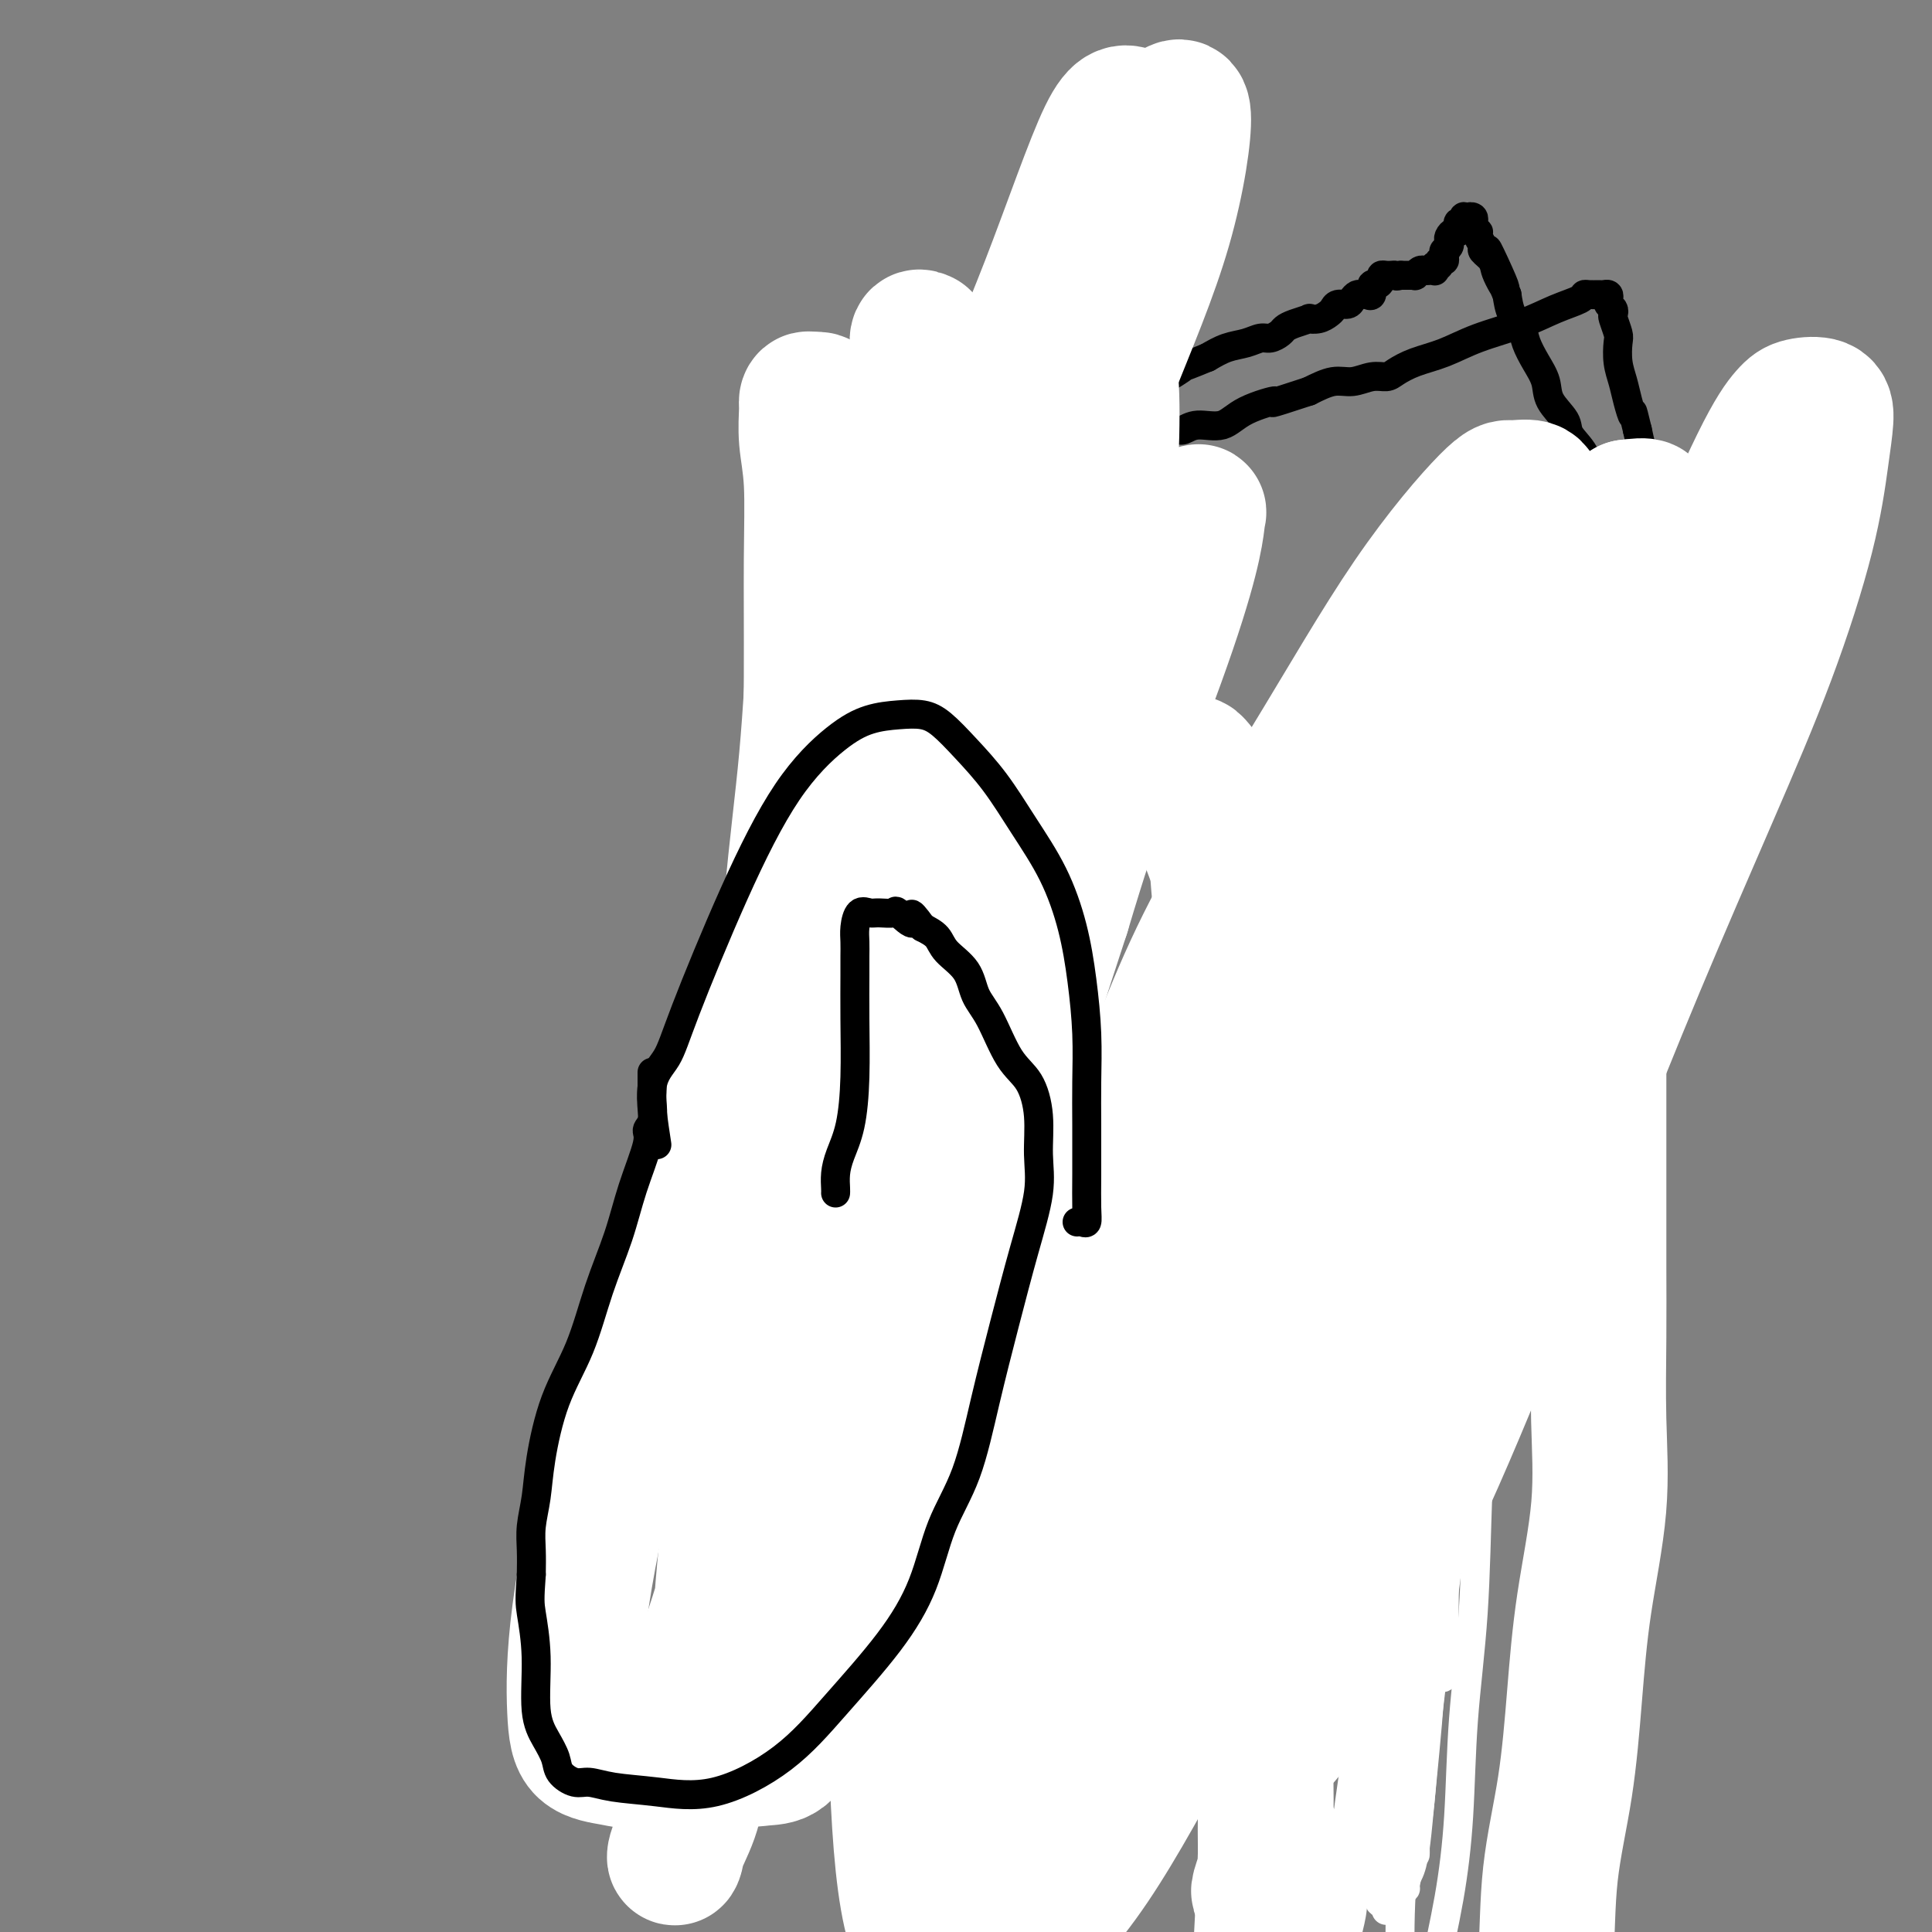
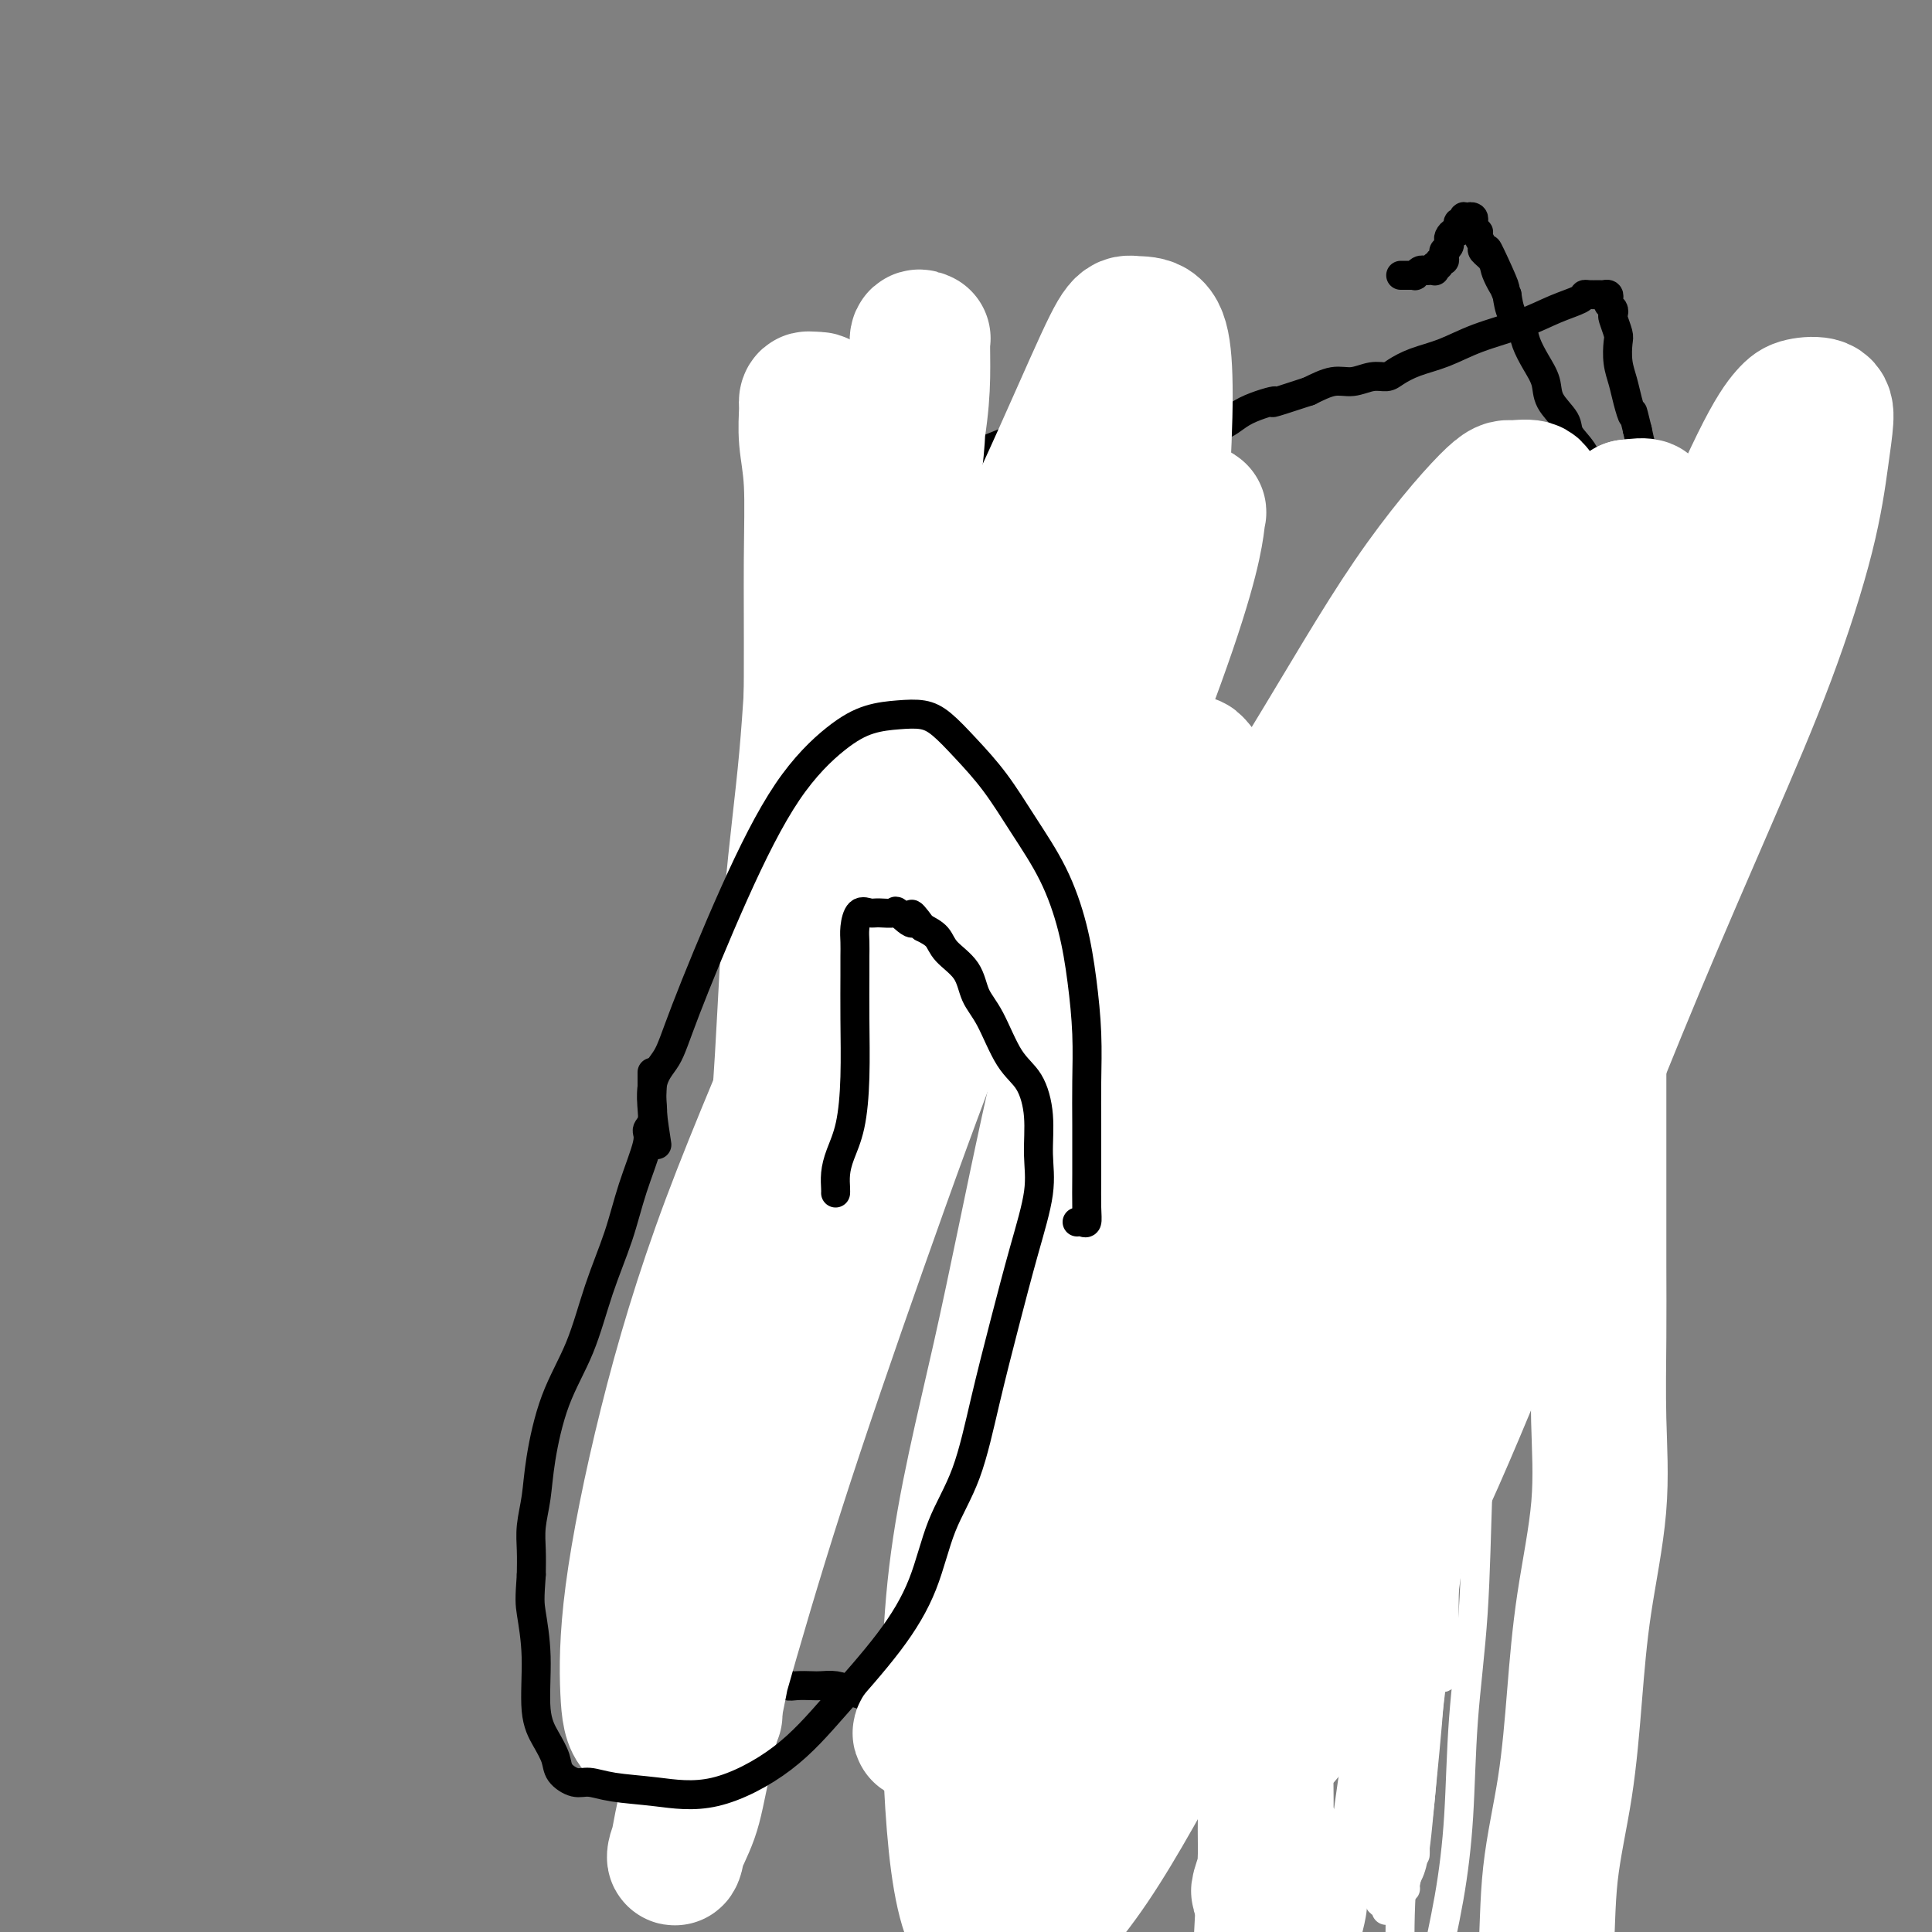
<svg xmlns="http://www.w3.org/2000/svg" viewBox="0 0 400 400" version="1.1">
  <rect x="0" y="0" width="400" height="400" fill="#808080" stroke="none" />
  <g fill="none" stroke="#000000" stroke-width="6" stroke-linecap="round" stroke-linejoin="round">
    <path d="M288,383c-1.869,-3.013 -3.737,-6.026 -4,-8c-0.263,-1.974 1.080,-2.908 2,-4c0.920,-1.092 1.416,-2.340 2,-6c0.584,-3.660 1.255,-9.731 2,-16c0.745,-6.269 1.563,-12.736 2,-20c0.437,-7.264 0.494,-15.326 1,-22c0.506,-6.674 1.461,-11.962 2,-16c0.539,-4.038 0.663,-6.827 1,-10c0.337,-3.173 0.886,-6.729 1,-9c0.114,-2.271 -0.206,-3.258 0,-5c0.206,-1.742 0.940,-4.238 2,-7c1.060,-2.762 2.446,-5.789 3,-7c0.554,-1.211 0.277,-0.605 0,0" />
  </g>
  <g fill="none" stroke="#FFFFFF" stroke-width="6" stroke-linecap="round" stroke-linejoin="round">
    <path d="M267,371c-2.177,0.923 -4.355,1.846 -4,2c0.355,0.154 3.241,-0.461 6,-2c2.759,-1.539 5.391,-4.003 8,-8c2.609,-3.997 5.193,-9.529 8,-16c2.807,-6.471 5.835,-13.881 8,-22c2.165,-8.119 3.466,-16.947 5,-24c1.534,-7.053 3.302,-12.332 5,-18c1.698,-5.668 3.328,-11.727 5,-18c1.672,-6.273 3.387,-12.762 5,-19c1.613,-6.238 3.125,-12.224 5,-18c1.875,-5.776 4.113,-11.341 6,-16c1.887,-4.659 3.423,-8.413 4,-11c0.577,-2.587 0.194,-4.008 0,-5c-0.194,-0.992 -0.201,-1.555 0,-2c0.201,-0.445 0.609,-0.773 0,0c-0.609,0.773 -2.234,2.647 -4,6c-1.766,3.353 -3.674,8.186 -6,14c-2.326,5.814 -5.070,12.608 -8,21c-2.930,8.392 -6.046,18.381 -9,28c-2.954,9.619 -5.748,18.868 -8,27c-2.252,8.132 -3.963,15.148 -5,22c-1.037,6.852 -1.399,13.541 -2,20c-0.601,6.459 -1.440,12.686 -2,19c-0.560,6.314 -0.841,12.713 -1,18c-0.159,5.287 -0.197,9.462 0,13c0.197,3.538 0.628,6.439 1,8c0.372,1.561 0.686,1.780 1,2" />
    <path d="M285,392c0.771,3.708 1.698,1.479 3,0c1.302,-1.479 2.977,-2.209 4,-5c1.023,-2.791 1.393,-7.642 2,-14c0.607,-6.358 1.450,-14.223 2,-22c0.550,-7.777 0.807,-15.466 1,-24c0.193,-8.534 0.321,-17.912 1,-28c0.679,-10.088 1.909,-20.886 3,-31c1.091,-10.114 2.044,-19.543 3,-29c0.956,-9.457 1.916,-18.940 3,-27c1.084,-8.060 2.292,-14.697 3,-20c0.708,-5.303 0.915,-9.272 1,-12c0.085,-2.728 0.046,-4.214 0,-5c-0.046,-0.786 -0.101,-0.873 0,-1c0.101,-0.127 0.357,-0.295 0,2c-0.357,2.295 -1.327,7.054 -3,13c-1.673,5.946 -4.049,13.080 -6,21c-1.951,7.920 -3.478,16.626 -5,26c-1.522,9.374 -3.038,19.414 -4,29c-0.962,9.586 -1.368,18.716 -2,28c-0.632,9.284 -1.490,18.721 -2,28c-0.510,9.279 -0.673,18.400 -1,27c-0.327,8.600 -0.820,16.678 -1,23c-0.180,6.322 -0.048,10.889 0,15c0.048,4.111 0.013,7.767 0,9c-0.013,1.233 -0.003,0.042 0,0c0.003,-0.042 0.001,1.066 0,0c-0.001,-1.066 -0.000,-4.304 0,-9c0.000,-4.696 0.000,-10.848 0,-17" />
    <path d="M287,369c-0.092,-7.611 -0.322,-13.638 0,-22c0.322,-8.362 1.195,-19.060 3,-30c1.805,-10.940 4.543,-22.122 7,-32c2.457,-9.878 4.634,-18.452 7,-27c2.366,-8.548 4.921,-17.069 7,-25c2.079,-7.931 3.681,-15.273 5,-21c1.319,-5.727 2.356,-9.840 3,-13c0.644,-3.160 0.896,-5.368 1,-7c0.104,-1.632 0.060,-2.688 0,-3c-0.060,-0.312 -0.137,0.120 0,1c0.137,0.880 0.487,2.207 0,6c-0.487,3.793 -1.810,10.050 -3,17c-1.190,6.950 -2.248,14.591 -4,24c-1.752,9.409 -4.199,20.584 -6,31c-1.801,10.416 -2.954,20.072 -4,29c-1.046,8.928 -1.983,17.129 -3,25c-1.017,7.871 -2.115,15.411 -3,22c-0.885,6.589 -1.558,12.226 -2,17c-0.442,4.774 -0.654,8.684 -1,12c-0.346,3.316 -0.826,6.039 -1,8c-0.174,1.961 -0.043,3.160 0,3c0.043,-0.160 -0.003,-1.680 0,-3c0.003,-1.320 0.056,-2.441 0,-7c-0.056,-4.559 -0.222,-12.556 0,-21c0.222,-8.444 0.833,-17.336 2,-28c1.167,-10.664 2.891,-23.102 5,-34c2.109,-10.898 4.603,-20.257 7,-29c2.397,-8.743 4.699,-16.872 7,-25" />
    <path d="M314,237c3.724,-17.369 3.534,-16.790 4,-20c0.466,-3.210 1.588,-10.208 2,-15c0.412,-4.792 0.112,-7.379 0,-9c-0.112,-1.621 -0.038,-2.277 0,-3c0.038,-0.723 0.038,-1.515 0,-1c-0.038,0.515 -0.115,2.336 0,4c0.115,1.664 0.420,3.169 0,6c-0.420,2.831 -1.567,6.986 -3,13c-1.433,6.014 -3.153,13.888 -5,22c-1.847,8.112 -3.821,16.463 -6,25c-2.179,8.537 -4.565,17.262 -6,25c-1.435,7.738 -1.921,14.491 -3,21c-1.079,6.509 -2.750,12.775 -4,19c-1.250,6.225 -2.077,12.409 -3,18c-0.923,5.591 -1.942,10.588 -3,15c-1.058,4.412 -2.156,8.240 -3,11c-0.844,2.760 -1.434,4.451 -2,6c-0.566,1.549 -1.107,2.957 -2,4c-0.893,1.043 -2.138,1.721 -3,2c-0.862,0.279 -1.341,0.160 -2,0c-0.659,-0.160 -1.499,-0.362 -2,-1c-0.501,-0.638 -0.662,-1.712 -1,-3c-0.338,-1.288 -0.851,-2.789 -1,-7c-0.149,-4.211 0.066,-11.131 0,-19c-0.066,-7.869 -0.415,-16.687 0,-26c0.415,-9.313 1.592,-19.123 3,-28c1.408,-8.877 3.048,-16.823 4,-24c0.952,-7.177 1.218,-13.586 2,-20c0.782,-6.414 2.081,-12.833 3,-19c0.919,-6.167 1.460,-12.084 2,-18" />
    <path d="M285,215c2.583,-19.355 2.040,-13.241 2,-13c-0.040,0.241 0.424,-5.391 1,-9c0.576,-3.609 1.265,-5.194 2,-6c0.735,-0.806 1.517,-0.834 2,-1c0.483,-0.166 0.668,-0.471 1,0c0.332,0.471 0.811,1.720 1,3c0.189,1.280 0.088,2.593 0,4c-0.088,1.407 -0.163,2.909 0,5c0.163,2.091 0.565,4.772 1,8c0.435,3.228 0.904,7.005 1,12c0.096,4.995 -0.181,11.209 0,18c0.181,6.791 0.819,14.158 1,21c0.181,6.842 -0.095,13.157 0,20c0.095,6.843 0.562,14.213 1,21c0.438,6.787 0.846,12.991 1,19c0.154,6.009 0.052,11.822 0,16c-0.052,4.178 -0.054,6.722 0,9c0.054,2.278 0.164,4.291 0,5c-0.164,0.709 -0.603,0.112 -1,-1c-0.397,-1.112 -0.751,-2.741 -1,-5c-0.249,-2.259 -0.394,-5.149 -1,-7c-0.606,-1.851 -1.673,-2.663 -2,-5c-0.327,-2.337 0.087,-6.197 0,-11c-0.087,-4.803 -0.676,-10.547 -1,-17c-0.324,-6.453 -0.382,-13.616 0,-21c0.382,-7.384 1.206,-14.990 2,-22c0.794,-7.010 1.560,-13.426 2,-19c0.440,-5.574 0.554,-10.307 1,-15c0.446,-4.693 1.223,-9.347 2,-14" />
    <path d="M300,210c1.447,-13.413 1.565,-11.944 2,-13c0.435,-1.056 1.189,-4.635 2,-7c0.811,-2.365 1.680,-3.515 2,-4c0.320,-0.485 0.089,-0.304 0,1c-0.089,1.304 -0.038,3.730 0,6c0.038,2.270 0.064,4.382 0,7c-0.064,2.618 -0.216,5.740 0,10c0.216,4.260 0.802,9.658 1,17c0.198,7.342 0.008,16.628 0,26c-0.008,9.372 0.167,18.831 0,28c-0.167,9.169 -0.677,18.048 -1,27c-0.323,8.952 -0.461,17.975 -1,26c-0.539,8.025 -1.481,15.050 -2,22c-0.519,6.950 -0.615,13.824 -1,20c-0.385,6.176 -1.059,11.655 -2,17c-0.941,5.345 -2.150,10.557 -3,15c-0.850,4.443 -1.342,8.115 -2,11c-0.658,2.885 -1.483,4.981 -2,6c-0.517,1.019 -0.727,0.961 -1,1c-0.273,0.039 -0.610,0.176 -1,0c-0.390,-0.176 -0.832,-0.665 -1,-2c-0.168,-1.335 -0.064,-3.516 0,-6c0.064,-2.484 0.086,-5.270 0,-9c-0.086,-3.730 -0.279,-8.405 0,-15c0.279,-6.595 1.030,-15.112 2,-25c0.970,-9.888 2.158,-21.147 3,-32c0.842,-10.853 1.339,-21.301 2,-30c0.661,-8.699 1.486,-15.650 2,-23c0.514,-7.350 0.718,-15.100 1,-22c0.282,-6.900 0.641,-12.950 1,-19" />
    <path d="M301,243c1.674,-26.188 0.357,-16.158 0,-15c-0.357,1.158 0.244,-6.554 0,-11c-0.244,-4.446 -1.333,-5.624 -2,-7c-0.667,-1.376 -0.910,-2.950 -1,-3c-0.090,-0.050 -0.025,1.424 0,3c0.025,1.576 0.012,3.253 0,5c-0.012,1.747 -0.023,3.563 0,6c0.023,2.437 0.079,5.496 0,10c-0.079,4.504 -0.294,10.452 -1,18c-0.706,7.548 -1.902,16.695 -3,26c-1.098,9.305 -2.098,18.767 -3,27c-0.902,8.233 -1.707,15.236 -2,22c-0.293,6.764 -0.076,13.288 0,20c0.076,6.712 0.010,13.612 0,19c-0.010,5.388 0.035,9.262 0,13c-0.035,3.738 -0.149,7.339 0,10c0.149,2.661 0.561,4.383 1,5c0.439,0.617 0.904,0.128 1,0c0.096,-0.128 -0.176,0.104 0,-1c0.176,-1.104 0.801,-3.546 1,-6c0.199,-2.454 -0.027,-4.922 0,-8c0.027,-3.078 0.309,-6.766 1,-13c0.691,-6.234 1.793,-15.013 3,-25c1.207,-9.987 2.520,-21.180 4,-31c1.480,-9.820 3.129,-18.267 4,-26c0.871,-7.733 0.965,-14.753 2,-22c1.035,-7.247 3.009,-14.720 4,-21c0.991,-6.280 0.997,-11.366 1,-16c0.003,-4.634 0.001,-8.817 0,-13" />
    <path d="M311,209c3.475,-29.992 1.663,-13.971 1,-9c-0.663,4.971 -0.178,-1.107 0,-4c0.178,-2.893 0.049,-2.601 0,-2c-0.049,0.601 -0.019,1.511 0,3c0.019,1.489 0.026,3.557 0,6c-0.026,2.443 -0.084,5.263 0,8c0.084,2.737 0.310,5.393 0,10c-0.310,4.607 -1.156,11.166 -3,20c-1.844,8.834 -4.686,19.945 -7,30c-2.314,10.055 -4.101,19.056 -6,28c-1.899,8.944 -3.910,17.833 -6,26c-2.090,8.167 -4.258,15.613 -6,23c-1.742,7.387 -3.056,14.714 -4,21c-0.944,6.286 -1.518,11.530 -2,16c-0.482,4.470 -0.873,8.167 -1,11c-0.127,2.833 0.008,4.802 0,6c-0.008,1.198 -0.159,1.625 0,2c0.159,0.375 0.629,0.700 1,0c0.371,-0.700 0.645,-2.423 1,-4c0.355,-1.577 0.792,-3.009 1,-5c0.208,-1.991 0.187,-4.543 0,-8c-0.187,-3.457 -0.542,-7.819 0,-14c0.542,-6.181 1.979,-14.179 3,-23c1.021,-8.821 1.624,-18.463 3,-28c1.376,-9.537 3.523,-18.969 6,-30c2.477,-11.031 5.282,-23.662 10,-37c4.718,-13.338 11.348,-27.382 14,-33c2.652,-5.618 1.326,-2.809 0,0" />
  </g>
  <g fill="none" stroke="#000000" stroke-width="6" stroke-linecap="round" stroke-linejoin="round">
    <path d="M152,347c1.518,0.422 3.037,0.844 4,1c0.963,0.156 1.371,0.046 2,0c0.629,-0.046 1.480,-0.026 2,0c0.520,0.026 0.710,0.060 1,0c0.290,-0.060 0.682,-0.212 1,0c0.318,0.212 0.563,0.788 1,1c0.437,0.212 1.064,0.059 2,0c0.936,-0.059 2.179,-0.026 3,0c0.821,0.026 1.219,0.045 2,0c0.781,-0.045 1.944,-0.153 3,0c1.056,0.153 2.005,0.566 3,1c0.995,0.434 2.037,0.890 3,1c0.963,0.110 1.845,-0.124 3,0c1.155,0.124 2.581,0.607 4,1c1.419,0.393 2.831,0.698 4,1c1.169,0.302 2.094,0.602 3,1c0.906,0.398 1.793,0.895 3,1c1.207,0.105 2.735,-0.182 4,0c1.265,0.182 2.267,0.832 3,1c0.733,0.168 1.197,-0.147 2,0c0.803,0.147 1.944,0.756 3,1c1.056,0.244 2.028,0.122 3,0" />
    <path d="M211,357c9.362,1.729 3.267,1.052 2,1c-1.267,-0.052 2.294,0.522 4,1c1.706,0.478 1.556,0.860 2,1c0.444,0.140 1.482,0.037 2,0c0.518,-0.037 0.516,-0.010 1,0c0.484,0.010 1.453,0.003 2,0c0.547,-0.003 0.671,-0.001 1,0c0.329,0.001 0.862,-0.000 1,0c0.138,0.000 -0.121,0.001 0,0c0.121,-0.001 0.621,-0.003 1,0c0.379,0.003 0.637,0.012 1,0c0.363,-0.012 0.829,-0.045 1,0c0.171,0.045 0.046,0.166 0,0c-0.046,-0.166 -0.012,-0.621 0,-1c0.012,-0.379 0.003,-0.683 0,-1c-0.003,-0.317 -0.001,-0.648 0,-1c0.001,-0.352 0.000,-0.724 0,-1c-0.000,-0.276 -0.000,-0.455 0,-1c0.000,-0.545 0.000,-1.454 0,-2c-0.000,-0.546 -0.000,-0.727 0,-1c0.000,-0.273 0.000,-0.636 0,-1" />
    <path d="M229,351c0.265,-1.794 -0.073,-1.780 0,-2c0.073,-0.220 0.558,-0.675 1,-1c0.442,-0.325 0.840,-0.520 1,-1c0.160,-0.480 0.082,-1.246 0,-2c-0.082,-0.754 -0.166,-1.497 0,-2c0.166,-0.503 0.584,-0.767 1,-1c0.416,-0.233 0.830,-0.433 1,-1c0.170,-0.567 0.097,-1.499 0,-2c-0.097,-0.501 -0.218,-0.571 0,-1c0.218,-0.429 0.777,-1.218 1,-2c0.223,-0.782 0.112,-1.556 0,-2c-0.112,-0.444 -0.223,-0.557 0,-1c0.223,-0.443 0.781,-1.216 1,-2c0.219,-0.784 0.100,-1.580 0,-2c-0.100,-0.420 -0.182,-0.465 0,-1c0.182,-0.535 0.627,-1.561 1,-2c0.373,-0.439 0.675,-0.293 1,-1c0.325,-0.707 0.675,-2.269 1,-3c0.325,-0.731 0.626,-0.632 1,-1c0.374,-0.368 0.821,-1.202 1,-2c0.179,-0.798 0.090,-1.560 0,-2c-0.090,-0.440 -0.182,-0.560 0,-1c0.182,-0.440 0.636,-1.202 1,-2c0.364,-0.798 0.637,-1.631 1,-2c0.363,-0.369 0.815,-0.273 1,-1c0.185,-0.727 0.101,-2.278 0,-3c-0.101,-0.722 -0.221,-0.616 0,-1c0.221,-0.384 0.781,-1.258 1,-2c0.219,-0.742 0.097,-1.354 0,-2c-0.097,-0.646 -0.171,-1.328 0,-2c0.171,-0.672 0.585,-1.336 1,-2" />
    <path d="M245,299c2.636,-8.645 1.226,-4.259 1,-3c-0.226,1.259 0.731,-0.610 1,-2c0.269,-1.390 -0.151,-2.301 0,-3c0.151,-0.699 0.871,-1.187 1,-2c0.129,-0.813 -0.334,-1.951 0,-3c0.334,-1.049 1.466,-2.009 2,-3c0.534,-0.991 0.472,-2.014 1,-3c0.528,-0.986 1.647,-1.936 2,-3c0.353,-1.064 -0.059,-2.242 0,-3c0.059,-0.758 0.590,-1.095 1,-2c0.410,-0.905 0.697,-2.378 1,-3c0.303,-0.622 0.620,-0.392 1,-1c0.380,-0.608 0.823,-2.053 1,-3c0.177,-0.947 0.089,-1.394 0,-2c-0.089,-0.606 -0.177,-1.370 0,-2c0.177,-0.630 0.621,-1.127 1,-2c0.379,-0.873 0.694,-2.120 1,-3c0.306,-0.880 0.604,-1.391 1,-2c0.396,-0.609 0.890,-1.317 1,-2c0.110,-0.683 -0.164,-1.341 0,-2c0.164,-0.659 0.765,-1.320 1,-2c0.235,-0.680 0.104,-1.378 0,-2c-0.104,-0.622 -0.182,-1.166 0,-2c0.182,-0.834 0.623,-1.956 1,-3c0.377,-1.044 0.689,-2.008 1,-3c0.311,-0.992 0.622,-2.011 1,-3c0.378,-0.989 0.822,-1.947 1,-3c0.178,-1.053 0.089,-2.200 0,-3c-0.089,-0.800 -0.178,-1.254 0,-2c0.178,-0.746 0.622,-1.785 1,-3c0.378,-1.215 0.689,-2.608 1,-4" />
    <path d="M268,220c3.680,-12.647 1.381,-4.766 1,-3c-0.381,1.766 1.156,-2.583 2,-5c0.844,-2.417 0.996,-2.901 1,-4c0.004,-1.099 -0.138,-2.814 0,-4c0.138,-1.186 0.558,-1.843 1,-3c0.442,-1.157 0.907,-2.813 1,-4c0.093,-1.187 -0.186,-1.905 0,-3c0.186,-1.095 0.837,-2.567 1,-4c0.163,-1.433 -0.163,-2.826 0,-4c0.163,-1.174 0.814,-2.128 1,-3c0.186,-0.872 -0.094,-1.661 0,-3c0.094,-1.339 0.560,-3.227 1,-4c0.440,-0.773 0.854,-0.431 1,-1c0.146,-0.569 0.025,-2.050 0,-3c-0.025,-0.950 0.045,-1.368 0,-2c-0.045,-0.632 -0.204,-1.479 0,-2c0.204,-0.521 0.773,-0.717 1,-1c0.227,-0.283 0.113,-0.654 0,-1c-0.113,-0.346 -0.223,-0.666 0,-1c0.223,-0.334 0.780,-0.681 1,-1c0.220,-0.319 0.101,-0.610 0,-1c-0.101,-0.390 -0.186,-0.878 0,-1c0.186,-0.122 0.642,0.121 1,0c0.358,-0.121 0.618,-0.606 1,-1c0.382,-0.394 0.887,-0.699 1,-1c0.113,-0.301 -0.166,-0.600 0,-1c0.166,-0.400 0.776,-0.901 1,-1c0.224,-0.099 0.060,0.204 0,0c-0.060,-0.204 -0.017,-0.915 0,-1c0.017,-0.085 0.009,0.458 0,1" />
    <path d="M284,158c0.928,-1.442 0.249,-0.046 0,1c-0.249,1.046 -0.067,1.741 0,2c0.067,0.259 0.017,0.081 0,1c-0.017,0.919 -0.003,2.935 0,4c0.003,1.065 -0.005,1.180 0,2c0.005,0.820 0.025,2.345 0,3c-0.025,0.655 -0.094,0.439 0,1c0.094,0.561 0.350,1.898 0,3c-0.350,1.102 -1.305,1.970 -2,4c-0.695,2.030 -1.129,5.222 -2,8c-0.871,2.778 -2.180,5.140 -3,8c-0.820,2.860 -1.150,6.216 -2,9c-0.850,2.784 -2.219,4.997 -3,7c-0.781,2.003 -0.973,3.798 -1,5c-0.027,1.202 0.111,1.813 0,3c-0.111,1.187 -0.471,2.952 -1,5c-0.529,2.048 -1.227,4.379 -2,7c-0.773,2.621 -1.620,5.534 -2,8c-0.380,2.466 -0.292,4.487 -1,7c-0.708,2.513 -2.213,5.519 -3,8c-0.787,2.481 -0.856,4.438 -1,6c-0.144,1.562 -0.363,2.728 -1,4c-0.637,1.272 -1.690,2.651 -2,4c-0.310,1.349 0.125,2.668 0,4c-0.125,1.332 -0.808,2.677 -1,4c-0.192,1.323 0.107,2.622 0,4c-0.107,1.378 -0.620,2.833 -1,4c-0.380,1.167 -0.628,2.045 -1,3c-0.372,0.955 -0.869,1.988 -1,3c-0.131,1.012 0.106,2.003 0,3c-0.106,0.997 -0.553,1.998 -1,3" />
    <path d="M253,296c-2.848,13.800 -0.468,5.800 0,4c0.468,-1.800 -0.978,2.598 -2,5c-1.022,2.402 -1.622,2.807 -2,4c-0.378,1.193 -0.534,3.174 -1,5c-0.466,1.826 -1.243,3.496 -2,5c-0.757,1.504 -1.493,2.842 -2,4c-0.507,1.158 -0.784,2.135 -1,3c-0.216,0.865 -0.371,1.616 -1,3c-0.629,1.384 -1.732,3.399 -2,5c-0.268,1.601 0.298,2.788 0,4c-0.298,1.212 -1.460,2.449 -2,4c-0.540,1.551 -0.459,3.416 -1,5c-0.541,1.584 -1.703,2.889 -2,4c-0.297,1.111 0.271,2.030 0,3c-0.271,0.970 -1.382,1.993 -2,3c-0.618,1.007 -0.743,1.999 -1,3c-0.257,1.001 -0.646,2.012 -1,3c-0.354,0.988 -0.673,1.952 -1,3c-0.327,1.048 -0.662,2.179 -1,3c-0.338,0.821 -0.678,1.333 -1,2c-0.322,0.667 -0.626,1.490 -1,2c-0.374,0.510 -0.818,0.709 -1,1c-0.182,0.291 -0.100,0.676 0,1c0.100,0.324 0.219,0.587 0,1c-0.219,0.413 -0.777,0.975 -1,1c-0.223,0.025 -0.112,-0.488 0,-1" />
    <path d="M225,376c-4.332,11.957 -1.162,1.850 0,-2c1.162,-3.850 0.315,-1.443 0,-1c-0.315,0.443 -0.099,-1.079 0,-2c0.099,-0.921 0.079,-1.240 0,-2c-0.079,-0.760 -0.217,-1.961 0,-3c0.217,-1.039 0.790,-1.918 1,-3c0.210,-1.082 0.056,-2.369 0,-3c-0.056,-0.631 -0.016,-0.607 0,-1c0.016,-0.393 0.008,-1.203 0,-2c-0.008,-0.797 -0.017,-1.582 0,-2c0.017,-0.418 0.058,-0.468 0,-1c-0.058,-0.532 -0.216,-1.544 0,-2c0.216,-0.456 0.807,-0.356 1,-1c0.193,-0.644 -0.010,-2.032 0,-3c0.010,-0.968 0.233,-1.517 1,-3c0.767,-1.483 2.078,-3.901 3,-6c0.922,-2.099 1.454,-3.880 2,-6c0.546,-2.120 1.105,-4.578 2,-7c0.895,-2.422 2.126,-4.807 3,-7c0.874,-2.193 1.390,-4.193 2,-6c0.610,-1.807 1.315,-3.423 2,-5c0.685,-1.577 1.352,-3.117 2,-5c0.648,-1.883 1.277,-4.108 2,-6c0.723,-1.892 1.539,-3.450 2,-5c0.461,-1.550 0.565,-3.091 1,-5c0.435,-1.909 1.200,-4.187 2,-6c0.800,-1.813 1.634,-3.163 2,-5c0.366,-1.837 0.263,-4.163 1,-6c0.737,-1.837 2.314,-3.187 3,-5c0.686,-1.813 0.482,-4.089 1,-6c0.518,-1.911 1.759,-3.455 3,-5" />
    <path d="M261,254c5.398,-15.721 1.894,-8.025 1,-6c-0.894,2.025 0.821,-1.623 2,-4c1.179,-2.377 1.820,-3.485 2,-5c0.180,-1.515 -0.103,-3.436 0,-5c0.103,-1.564 0.590,-2.769 1,-4c0.410,-1.231 0.743,-2.488 1,-4c0.257,-1.512 0.437,-3.280 1,-5c0.563,-1.720 1.509,-3.391 2,-5c0.491,-1.609 0.526,-3.156 1,-5c0.474,-1.844 1.387,-3.984 2,-6c0.613,-2.016 0.926,-3.909 2,-6c1.074,-2.091 2.907,-4.379 4,-6c1.093,-1.621 1.445,-2.573 2,-4c0.555,-1.427 1.314,-3.327 2,-5c0.686,-1.673 1.301,-3.119 2,-4c0.699,-0.881 1.483,-1.198 2,-2c0.517,-0.802 0.767,-2.091 1,-3c0.233,-0.909 0.448,-1.438 1,-2c0.552,-0.562 1.442,-1.155 2,-2c0.558,-0.845 0.783,-1.940 1,-3c0.217,-1.060 0.425,-2.084 1,-3c0.575,-0.916 1.516,-1.726 2,-3c0.484,-1.274 0.512,-3.014 1,-4c0.488,-0.986 1.436,-1.219 2,-2c0.564,-0.781 0.744,-2.111 1,-3c0.256,-0.889 0.590,-1.337 1,-2c0.410,-0.663 0.897,-1.539 1,-2c0.103,-0.461 -0.179,-0.505 0,-1c0.179,-0.495 0.817,-1.441 1,-2c0.183,-0.559 -0.091,-0.731 0,-1c0.091,-0.269 0.545,-0.634 1,-1" />
    <path d="M304,144c4.275,-8.723 0.963,-3.031 0,-1c-0.963,2.031 0.422,0.400 1,0c0.578,-0.400 0.348,0.431 0,1c-0.348,0.569 -0.814,0.877 -1,1c-0.186,0.123 -0.093,0.062 0,0" />
    <path d="M304,145c-0.006,0.333 -0.022,0.667 0,1c0.022,0.333 0.083,0.667 0,1c-0.083,0.333 -0.309,0.667 0,1c0.309,0.333 1.155,0.667 2,1" />
-     <path d="M306,149c0.218,0.635 -0.237,0.222 0,0c0.237,-0.222 1.167,-0.253 2,0c0.833,0.253 1.570,0.788 2,1c0.430,0.212 0.552,0.099 1,0c0.448,-0.099 1.220,-0.186 2,0c0.780,0.186 1.567,0.644 2,1c0.433,0.356 0.514,0.610 1,1c0.486,0.390 1.379,0.915 2,1c0.621,0.085 0.969,-0.272 2,0c1.031,0.272 2.744,1.172 4,2c1.256,0.828 2.054,1.585 3,2c0.946,0.415 2.038,0.489 3,1c0.962,0.511 1.793,1.460 3,2c1.207,0.540 2.788,0.670 4,1c1.212,0.330 2.054,0.858 3,1c0.946,0.142 1.996,-0.103 3,0c1.004,0.103 1.961,0.553 3,1c1.039,0.447 2.158,0.889 3,1c0.842,0.111 1.405,-0.110 2,0c0.595,0.110 1.220,0.551 2,1c0.780,0.449 1.714,0.905 2,1c0.286,0.095 -0.077,-0.171 0,0c0.077,0.171 0.595,0.779 1,1c0.405,0.221 0.697,0.057 1,0c0.303,-0.057 0.617,-0.005 1,0c0.383,0.005 0.834,-0.037 1,0c0.166,0.037 0.047,0.153 0,0c-0.047,-0.153 -0.024,-0.577 0,-1" />
    <path d="M359,166c8.252,2.284 2.384,-0.506 0,-2c-2.384,-1.494 -1.282,-1.692 -1,-2c0.282,-0.308 -0.254,-0.725 -1,-1c-0.746,-0.275 -1.702,-0.409 -2,-1c-0.298,-0.591 0.060,-1.640 0,-2c-0.060,-0.360 -0.540,-0.030 -1,0c-0.460,0.030 -0.899,-0.238 -1,-1c-0.101,-0.762 0.138,-2.017 0,-3c-0.138,-0.983 -0.652,-1.693 -1,-3c-0.348,-1.307 -0.530,-3.211 -1,-5c-0.470,-1.789 -1.229,-3.464 -2,-5c-0.771,-1.536 -1.554,-2.934 -2,-4c-0.446,-1.066 -0.556,-1.800 -1,-3c-0.444,-1.200 -1.221,-2.865 -2,-4c-0.779,-1.135 -1.560,-1.741 -2,-3c-0.440,-1.259 -0.539,-3.173 -1,-5c-0.461,-1.827 -1.282,-3.569 -2,-5c-0.718,-1.431 -1.332,-2.553 -2,-4c-0.668,-1.447 -1.391,-3.220 -2,-5c-0.609,-1.780 -1.102,-3.567 -2,-5c-0.898,-1.433 -2.199,-2.511 -3,-4c-0.801,-1.489 -1.103,-3.388 -2,-5c-0.897,-1.612 -2.390,-2.937 -3,-4c-0.610,-1.063 -0.339,-1.863 -1,-3c-0.661,-1.137 -2.256,-2.611 -3,-4c-0.744,-1.389 -0.637,-2.692 -1,-4c-0.363,-1.308 -1.197,-2.621 -2,-4c-0.803,-1.379 -1.576,-2.823 -2,-4c-0.424,-1.177 -0.499,-2.086 -1,-3c-0.501,-0.914 -1.429,-1.833 -2,-3c-0.571,-1.167 -0.786,-2.584 -1,-4" />
    <path d="M312,61c-7.444,-16.903 -2.554,-6.661 -1,-3c1.554,3.661 -0.228,0.740 -1,-1c-0.772,-1.740 -0.533,-2.298 -1,-3c-0.467,-0.702 -1.641,-1.546 -2,-2c-0.359,-0.454 0.096,-0.517 0,-1c-0.096,-0.483 -0.744,-1.386 -1,-2c-0.256,-0.614 -0.120,-0.939 0,-1c0.120,-0.061 0.225,0.140 0,0c-0.225,-0.140 -0.778,-0.623 -1,-1c-0.222,-0.377 -0.111,-0.647 0,-1c0.111,-0.353 0.222,-0.787 0,-1c-0.222,-0.213 -0.778,-0.204 -1,0c-0.222,0.204 -0.111,0.602 0,1" />
    <path d="M304,46c-1.404,-2.309 -0.915,-0.581 -1,0c-0.085,0.581 -0.744,0.015 -1,0c-0.256,-0.015 -0.107,0.521 0,1c0.107,0.479 0.173,0.902 0,1c-0.173,0.098 -0.586,-0.127 -1,0c-0.414,0.127 -0.829,0.608 -1,1c-0.171,0.392 -0.099,0.696 0,1c0.099,0.304 0.224,0.607 0,1c-0.224,0.393 -0.796,0.875 -1,1c-0.204,0.125 -0.040,-0.106 0,0c0.040,0.106 -0.046,0.549 0,1c0.046,0.451 0.222,0.909 0,1c-0.222,0.091 -0.843,-0.186 -1,0c-0.157,0.186 0.151,0.834 0,1c-0.151,0.166 -0.762,-0.151 -1,0c-0.238,0.151 -0.105,0.772 0,1c0.105,0.228 0.182,0.065 0,0c-0.182,-0.065 -0.622,-0.031 -1,0c-0.378,0.031 -0.693,0.061 -1,0c-0.307,-0.061 -0.607,-0.212 -1,0c-0.393,0.212 -0.879,0.789 -1,1c-0.121,0.211 0.122,0.057 0,0c-0.122,-0.057 -0.610,-0.015 -1,0c-0.390,0.015 -0.683,0.004 -1,0c-0.317,-0.004 -0.659,-0.002 -1,0" />
-     <path d="M290,57c-1.246,0.309 -0.860,0.082 -1,0c-0.140,-0.082 -0.807,-0.019 -1,0c-0.193,0.019 0.089,-0.005 0,0c-0.089,0.005 -0.550,0.038 -1,0c-0.450,-0.038 -0.890,-0.146 -1,0c-0.110,0.146 0.111,0.547 0,1c-0.111,0.453 -0.555,0.959 -1,1c-0.445,0.041 -0.893,-0.382 -1,0c-0.107,0.382 0.126,1.569 0,2c-0.126,0.431 -0.610,0.105 -1,0c-0.390,-0.105 -0.686,0.009 -1,0c-0.314,-0.009 -0.648,-0.143 -1,0c-0.352,0.143 -0.724,0.563 -1,1c-0.276,0.437 -0.458,0.891 -1,1c-0.542,0.109 -1.446,-0.128 -2,0c-0.554,0.128 -0.759,0.622 -1,1c-0.241,0.378 -0.519,0.640 -1,1c-0.481,0.360 -1.165,0.817 -2,1c-0.835,0.183 -1.819,0.090 -2,0c-0.181,-0.090 0.443,-0.178 0,0c-0.443,0.178 -1.952,0.621 -3,1c-1.048,0.379 -1.634,0.693 -2,1c-0.366,0.307 -0.513,0.606 -1,1c-0.487,0.394 -1.316,0.882 -2,1c-0.684,0.118 -1.225,-0.133 -2,0c-0.775,0.133 -1.786,0.651 -3,1c-1.214,0.349 -2.633,0.528 -4,1c-1.367,0.472 -2.684,1.236 -4,2" />
    <path d="M250,74c-7.098,2.926 -4.844,1.742 -5,2c-0.156,0.258 -2.722,1.960 -5,3c-2.278,1.040 -4.268,1.419 -6,2c-1.732,0.581 -3.207,1.363 -5,2c-1.793,0.637 -3.905,1.130 -6,2c-2.095,0.870 -4.173,2.117 -6,3c-1.827,0.883 -3.402,1.402 -5,2c-1.598,0.598 -3.220,1.274 -5,2c-1.780,0.726 -3.718,1.500 -5,2c-1.282,0.500 -1.908,0.725 -3,1c-1.092,0.275 -2.650,0.599 -4,1c-1.350,0.401 -2.492,0.877 -3,1c-0.508,0.123 -0.381,-0.108 -1,0c-0.619,0.108 -1.982,0.554 -3,1c-1.018,0.446 -1.690,0.891 -2,1c-0.310,0.109 -0.258,-0.116 -1,0c-0.742,0.116 -2.278,0.575 -3,1c-0.722,0.425 -0.631,0.816 -1,1c-0.369,0.184 -1.199,0.162 -2,0c-0.801,-0.162 -1.573,-0.464 -2,0c-0.427,0.464 -0.510,1.692 -1,2c-0.490,0.308 -1.386,-0.306 -2,0c-0.614,0.306 -0.946,1.532 -1,2c-0.054,0.468 0.171,0.177 0,0c-0.171,-0.177 -0.738,-0.240 -1,0c-0.262,0.240 -0.218,0.783 0,1c0.218,0.217 0.609,0.109 1,0" />
    <path d="M173,106c-11.846,4.950 -2.962,1.327 1,0c3.962,-1.327 3.001,-0.356 3,0c-0.001,0.356 0.958,0.098 2,0c1.042,-0.098 2.166,-0.037 3,0c0.834,0.037 1.376,0.051 2,0c0.624,-0.051 1.329,-0.168 2,0c0.671,0.168 1.307,0.623 2,1c0.693,0.377 1.441,0.678 2,1c0.559,0.322 0.927,0.664 1,1c0.073,0.336 -0.150,0.667 0,1c0.150,0.333 0.673,0.667 1,1c0.327,0.333 0.458,0.665 1,1c0.542,0.335 1.496,0.672 2,1c0.504,0.328 0.557,0.647 1,1c0.443,0.353 1.277,0.741 2,1c0.723,0.259 1.334,0.388 2,1c0.666,0.612 1.388,1.708 2,2c0.612,0.292 1.113,-0.220 2,0c0.887,0.220 2.161,1.171 3,2c0.839,0.829 1.243,1.536 2,2c0.757,0.464 1.865,0.684 3,1c1.135,0.316 2.296,0.729 3,1c0.704,0.271 0.951,0.401 2,1c1.049,0.599 2.901,1.666 4,2c1.099,0.334 1.446,-0.065 2,0c0.554,0.065 1.314,0.596 2,1c0.686,0.404 1.297,0.683 2,1c0.703,0.317 1.498,0.673 2,1c0.502,0.327 0.712,0.627 1,1c0.288,0.373 0.654,0.821 1,1c0.346,0.179 0.673,0.090 1,0" />
    <path d="M232,132c3.803,1.486 1.812,0.201 1,0c-0.812,-0.201 -0.444,0.682 0,1c0.444,0.318 0.964,0.070 1,0c0.036,-0.070 -0.413,0.036 -1,0c-0.587,-0.036 -1.313,-0.216 -2,0c-0.687,0.216 -1.336,0.827 -2,1c-0.664,0.173 -1.344,-0.090 -2,0c-0.656,0.090 -1.290,0.535 -2,1c-0.710,0.465 -1.497,0.950 -2,1c-0.503,0.050 -0.723,-0.335 -1,0c-0.277,0.335 -0.610,1.389 -1,2c-0.390,0.611 -0.837,0.779 -1,1c-0.163,0.221 -0.044,0.496 0,1c0.044,0.504 0.012,1.238 0,2c-0.012,0.762 -0.002,1.551 0,2c0.002,0.449 -0.002,0.557 0,1c0.002,0.443 0.011,1.220 0,2c-0.011,0.780 -0.044,1.563 0,2c0.044,0.437 0.163,0.528 0,1c-0.163,0.472 -0.609,1.323 -1,2c-0.391,0.677 -0.726,1.178 -1,2c-0.274,0.822 -0.485,1.966 -1,3c-0.515,1.034 -1.334,1.959 -2,3c-0.666,1.041 -1.178,2.196 -2,4c-0.822,1.804 -1.952,4.255 -3,6c-1.048,1.745 -2.014,2.784 -3,5c-0.986,2.216 -1.993,5.608 -3,9" />
    <path d="M204,184c-3.008,6.529 -3.028,6.851 -4,8c-0.972,1.149 -2.898,3.126 -4,5c-1.102,1.874 -1.381,3.645 -2,5c-0.619,1.355 -1.577,2.296 -2,4c-0.423,1.704 -0.311,4.173 -1,6c-0.689,1.827 -2.179,3.013 -3,5c-0.821,1.987 -0.973,4.777 -2,7c-1.027,2.223 -2.928,3.880 -4,6c-1.072,2.120 -1.315,4.702 -2,7c-0.685,2.298 -1.810,4.312 -3,6c-1.190,1.688 -2.443,3.051 -3,5c-0.557,1.949 -0.419,4.484 -1,7c-0.581,2.516 -1.883,5.015 -3,7c-1.117,1.985 -2.049,3.457 -3,6c-0.951,2.543 -1.920,6.156 -3,9c-1.080,2.844 -2.271,4.919 -3,7c-0.729,2.081 -0.997,4.167 -2,7c-1.003,2.833 -2.742,6.411 -4,10c-1.258,3.589 -2.036,7.188 -3,10c-0.964,2.812 -2.114,4.839 -3,7c-0.886,2.161 -1.509,4.458 -2,6c-0.491,1.542 -0.852,2.328 -1,3c-0.148,0.672 -0.085,1.229 0,2c0.085,0.771 0.191,1.757 0,3c-0.191,1.243 -0.681,2.742 -1,4c-0.319,1.258 -0.467,2.275 -1,4c-0.533,1.725 -1.449,4.158 -2,6c-0.551,1.842 -0.735,3.092 -1,4c-0.265,0.908 -0.610,1.475 -1,2c-0.390,0.525 -0.826,1.007 -1,1c-0.174,-0.007 -0.087,-0.504 0,-1" />
    <path d="M139,352c-5.417,15.869 -1.458,3.542 0,-1c1.458,-4.542 0.417,-1.298 0,0c-0.417,1.298 -0.208,0.649 0,0" />
    <path d="M288,162c0.080,-0.030 0.159,-0.060 1,0c0.841,0.060 2.443,0.208 4,1c1.557,0.792 3.071,2.226 4,3c0.929,0.774 1.275,0.887 2,1c0.725,0.113 1.828,0.226 3,1c1.172,0.774 2.413,2.207 4,3c1.587,0.793 3.518,0.944 5,1c1.482,0.056 2.514,0.015 4,0c1.486,-0.015 3.428,-0.004 5,0c1.572,0.004 2.776,0.001 4,0c1.224,-0.001 2.467,-0.000 4,0c1.533,0.000 3.355,0.000 5,0c1.645,-0.000 3.114,-0.000 4,0c0.886,0.000 1.189,0.000 2,0c0.811,-0.000 2.129,-0.000 3,0c0.871,0.000 1.294,0.000 2,0c0.706,-0.000 1.695,-0.000 2,0c0.305,0.000 -0.073,0.000 0,0c0.073,-0.000 0.597,-0.000 1,0c0.403,0.000 0.687,0.000 1,0c0.313,-0.000 0.657,-0.000 1,0" />
    <path d="M349,172c5.879,-0.196 1.575,-0.684 0,-1c-1.575,-0.316 -0.422,-0.458 0,-1c0.422,-0.542 0.113,-1.485 0,-2c-0.113,-0.515 -0.030,-0.602 0,-1c0.030,-0.398 0.008,-1.105 0,-2c-0.008,-0.895 -0.002,-1.976 0,-3c0.002,-1.024 0.002,-1.991 0,-3c-0.002,-1.009 -0.005,-2.059 0,-3c0.005,-0.941 0.016,-1.773 0,-3c-0.016,-1.227 -0.061,-2.850 0,-4c0.061,-1.150 0.227,-1.828 0,-3c-0.227,-1.172 -0.846,-2.838 -1,-4c-0.154,-1.162 0.155,-1.818 0,-3c-0.155,-1.182 -0.776,-2.889 -1,-4c-0.224,-1.111 -0.050,-1.625 0,-3c0.050,-1.375 -0.023,-3.609 0,-5c0.023,-1.391 0.143,-1.937 0,-3c-0.143,-1.063 -0.549,-2.643 -1,-4c-0.451,-1.357 -0.948,-2.491 -1,-4c-0.052,-1.509 0.341,-3.394 0,-5c-0.341,-1.606 -1.415,-2.932 -2,-4c-0.585,-1.068 -0.682,-1.877 -1,-3c-0.318,-1.123 -0.859,-2.559 -1,-4c-0.141,-1.441 0.116,-2.888 0,-4c-0.116,-1.112 -0.605,-1.889 -1,-3c-0.395,-1.111 -0.698,-2.555 -1,-4" />
    <path d="M339,89c-1.415,-5.964 -0.954,-3.373 -1,-3c-0.046,0.373 -0.600,-1.470 -1,-3c-0.400,-1.530 -0.647,-2.746 -1,-4c-0.353,-1.254 -0.813,-2.545 -1,-4c-0.187,-1.455 -0.102,-3.072 0,-4c0.102,-0.928 0.220,-1.166 0,-2c-0.220,-0.834 -0.777,-2.265 -1,-3c-0.223,-0.735 -0.111,-0.775 0,-1c0.111,-0.225 0.223,-0.635 0,-1c-0.223,-0.365 -0.780,-0.686 -1,-1c-0.220,-0.314 -0.104,-0.620 0,-1c0.104,-0.380 0.196,-0.835 0,-1c-0.196,-0.165 -0.679,-0.042 -1,0c-0.321,0.042 -0.478,0.002 -1,0c-0.522,-0.002 -1.409,0.033 -2,0c-0.591,-0.033 -0.887,-0.133 -1,0c-0.113,0.133 -0.044,0.501 -1,1c-0.956,0.499 -2.937,1.131 -5,2c-2.063,0.869 -4.209,1.977 -7,3c-2.791,1.023 -6.228,1.963 -9,3c-2.772,1.037 -4.880,2.172 -7,3c-2.120,0.828 -4.251,1.350 -6,2c-1.749,0.650 -3.117,1.426 -4,2c-0.883,0.574 -1.281,0.944 -2,1c-0.719,0.056 -1.760,-0.201 -3,0c-1.240,0.201 -2.680,0.862 -4,1c-1.320,0.138 -2.520,-0.246 -4,0c-1.480,0.246 -3.240,1.123 -5,2" />
    <path d="M271,81c-10.566,3.476 -6.981,2.165 -7,2c-0.019,-0.165 -3.641,0.817 -6,2c-2.359,1.183 -3.453,2.568 -5,3c-1.547,0.432 -3.546,-0.087 -5,0c-1.454,0.087 -2.362,0.782 -3,1c-0.638,0.218 -1.004,-0.040 -2,0c-0.996,0.040 -2.621,0.377 -4,1c-1.379,0.623 -2.510,1.532 -4,2c-1.490,0.468 -3.338,0.496 -5,1c-1.662,0.504 -3.138,1.484 -5,2c-1.862,0.516 -4.111,0.568 -6,1c-1.889,0.432 -3.419,1.243 -5,2c-1.581,0.757 -3.213,1.461 -5,2c-1.787,0.539 -3.729,0.914 -5,1c-1.271,0.086 -1.873,-0.118 -3,0c-1.127,0.118 -2.781,0.558 -4,1c-1.219,0.442 -2.003,0.887 -3,1c-0.997,0.113 -2.208,-0.106 -3,0c-0.792,0.106 -1.164,0.535 -2,1c-0.836,0.465 -2.137,0.964 -3,1c-0.863,0.036 -1.290,-0.393 -2,0c-0.710,0.393 -1.703,1.608 -2,2c-0.297,0.392 0.103,-0.039 0,0c-0.103,0.039 -0.708,0.546 -1,1c-0.292,0.454 -0.271,0.853 0,1c0.271,0.147 0.792,0.042 1,0c0.208,-0.042 0.104,-0.021 0,0" />
  </g>
  <g fill="none" stroke="#FFFFFF" stroke-width="28" stroke-linecap="round" stroke-linejoin="round">
    <path d="M203,360c-2.402,-0.438 -4.804,-0.875 -7,-1c-2.196,-0.125 -4.187,0.063 -5,0c-0.813,-0.063 -0.448,-0.375 0,-1c0.448,-0.625 0.978,-1.561 3,-6c2.022,-4.439 5.537,-12.381 10,-22c4.463,-9.619 9.874,-20.913 16,-33c6.126,-12.087 12.966,-24.965 20,-38c7.034,-13.035 14.262,-26.227 21,-39c6.738,-12.773 12.986,-25.127 19,-36c6.014,-10.873 11.793,-20.266 17,-29c5.207,-8.734 9.841,-16.809 13,-24c3.159,-7.191 4.843,-13.498 6,-18c1.157,-4.502 1.786,-7.199 2,-9c0.214,-1.801 0.013,-2.705 -1,-3c-1.013,-0.295 -2.837,0.021 -4,0c-1.163,-0.021 -1.664,-0.379 -5,3c-3.336,3.379 -9.505,10.494 -16,20c-6.495,9.506 -13.315,21.403 -21,34c-7.685,12.597 -16.234,25.894 -23,40c-6.766,14.106 -11.748,29.020 -17,43c-5.252,13.980 -10.774,27.026 -15,40c-4.226,12.974 -7.156,25.875 -9,37c-1.844,11.125 -2.601,20.474 -3,29c-0.399,8.526 -0.439,16.229 0,21c0.439,4.771 1.356,6.610 3,8c1.644,1.390 4.017,2.330 6,3c1.983,0.670 3.578,1.069 7,0c3.422,-1.069 8.670,-3.606 14,-10c5.330,-6.394 10.743,-16.645 16,-28c5.257,-11.355 10.359,-23.816 16,-37c5.641,-13.184 11.820,-27.092 18,-41" />
    <path d="M284,263c8.570,-19.243 12.994,-28.352 18,-40c5.006,-11.648 10.593,-25.835 16,-38c5.407,-12.165 10.634,-22.308 15,-31c4.366,-8.692 7.871,-15.935 11,-22c3.129,-6.065 5.883,-10.954 7,-14c1.117,-3.046 0.598,-4.251 0,-5c-0.598,-0.749 -1.277,-1.042 -3,0c-1.723,1.042 -4.492,3.417 -10,10c-5.508,6.583 -13.756,17.372 -21,27c-7.244,9.628 -13.486,18.095 -20,28c-6.514,9.905 -13.301,21.249 -20,33c-6.699,11.751 -13.311,23.908 -19,36c-5.689,12.092 -10.457,24.120 -15,36c-4.543,11.880 -8.863,23.614 -13,35c-4.137,11.386 -8.091,22.426 -11,32c-2.909,9.574 -4.773,17.684 -6,23c-1.227,5.316 -1.817,7.840 -2,9c-0.183,1.160 0.040,0.955 0,1c-0.040,0.045 -0.345,0.338 2,-5c2.345,-5.338 7.339,-16.308 12,-28c4.661,-11.692 8.989,-24.106 15,-38c6.011,-13.894 13.706,-29.268 21,-44c7.294,-14.732 14.187,-28.821 21,-43c6.813,-14.179 13.545,-28.448 20,-41c6.455,-12.552 12.633,-23.388 18,-33c5.367,-9.612 9.923,-17.999 13,-25c3.077,-7.001 4.675,-12.616 6,-16c1.325,-3.384 2.379,-4.538 2,-5c-0.379,-0.462 -2.189,-0.231 -4,0" />
    <path d="M337,105c-0.852,0.491 -0.982,1.717 -3,5c-2.018,3.283 -5.923,8.623 -10,16c-4.077,7.377 -8.327,16.790 -13,26c-4.673,9.210 -9.769,18.215 -14,28c-4.231,9.785 -7.597,20.350 -11,31c-3.403,10.650 -6.844,21.387 -10,32c-3.156,10.613 -6.026,21.103 -8,31c-1.974,9.897 -3.052,19.201 -4,28c-0.948,8.799 -1.767,17.092 -2,24c-0.233,6.908 0.121,12.431 0,16c-0.121,3.569 -0.715,5.184 0,6c0.715,0.816 2.739,0.834 4,1c1.261,0.166 1.758,0.479 3,0c1.242,-0.479 3.227,-1.750 7,-7c3.773,-5.250 9.333,-14.480 15,-26c5.667,-11.520 11.440,-25.330 17,-39c5.560,-13.670 10.907,-27.198 16,-40c5.093,-12.802 9.931,-24.876 15,-37c5.069,-12.124 10.367,-24.298 15,-35c4.633,-10.702 8.600,-19.933 12,-29c3.400,-9.067 6.233,-17.972 8,-25c1.767,-7.028 2.469,-12.181 3,-16c0.531,-3.819 0.890,-6.303 1,-8c0.110,-1.697 -0.028,-2.605 -1,-3c-0.972,-0.395 -2.778,-0.275 -4,0c-1.222,0.275 -1.861,0.707 -3,2c-1.139,1.293 -2.778,3.449 -6,10c-3.222,6.551 -8.029,17.498 -13,29c-4.971,11.502 -10.108,23.558 -16,37c-5.892,13.442 -12.541,28.269 -19,43c-6.459,14.731 -12.730,29.365 -19,44" />
-     <path d="M297,249c-13.143,30.363 -12.500,29.770 -16,37c-3.500,7.230 -11.142,22.283 -18,35c-6.858,12.717 -12.932,23.099 -19,34c-6.068,10.901 -12.130,22.321 -18,31c-5.870,8.679 -11.548,14.617 -16,18c-4.452,3.383 -7.678,4.209 -11,4c-3.322,-0.209 -6.739,-1.455 -9,-7c-2.261,-5.545 -3.366,-15.389 -4,-28c-0.634,-12.611 -0.797,-27.990 1,-43c1.797,-15.010 5.552,-29.650 9,-45c3.448,-15.350 6.588,-31.410 10,-47c3.412,-15.590 7.098,-30.709 10,-45c2.902,-14.291 5.022,-27.752 7,-40c1.978,-12.248 3.813,-23.281 5,-33c1.187,-9.719 1.725,-18.123 2,-25c0.275,-6.877 0.286,-12.229 0,-16c-0.286,-3.771 -0.870,-5.963 -2,-7c-1.130,-1.037 -2.807,-0.920 -4,-1c-1.193,-0.080 -1.904,-0.356 -3,1c-1.096,1.356 -2.577,4.343 -6,12c-3.423,7.657 -8.787,19.984 -15,33c-6.213,13.016 -13.276,26.720 -20,42c-6.724,15.280 -13.109,32.136 -20,49c-6.891,16.864 -14.289,33.737 -20,49c-5.711,15.263 -9.736,28.916 -13,42c-3.264,13.084 -5.767,25.601 -7,35c-1.233,9.399 -1.195,15.682 -1,20c0.195,4.318 0.547,6.673 2,8c1.453,1.327 4.007,1.627 6,2c1.993,0.373 3.427,0.821 5,0c1.573,-0.821 3.287,-2.910 5,-5" />
-     <path d="M137,359c3.110,-3.099 5.884,-8.345 9,-17c3.116,-8.655 6.573,-20.718 10,-34c3.427,-13.282 6.823,-27.783 11,-43c4.177,-15.217 9.134,-31.150 14,-47c4.866,-15.850 9.640,-31.617 15,-48c5.360,-16.383 11.307,-33.380 17,-49c5.693,-15.620 11.132,-29.861 16,-42c4.868,-12.139 9.165,-22.175 12,-32c2.835,-9.825 4.208,-19.437 4,-23c-0.208,-3.563 -1.998,-1.075 -4,0c-2.002,1.075 -4.218,0.738 -6,0c-1.782,-0.738 -3.132,-1.876 -6,4c-2.868,5.876 -7.254,18.767 -12,31c-4.746,12.233 -9.851,23.807 -15,38c-5.149,14.193 -10.342,31.004 -15,48c-4.658,16.996 -8.780,34.176 -13,52c-4.220,17.824 -8.537,36.290 -12,53c-3.463,16.710 -6.072,31.662 -8,44c-1.928,12.338 -3.174,22.063 -4,31c-0.826,8.937 -1.232,17.088 -1,23c0.232,5.912 1.101,9.585 2,12c0.899,2.415 1.827,3.571 3,4c1.173,0.429 2.589,0.132 4,0c1.411,-0.132 2.816,-0.100 4,-1c1.184,-0.900 2.149,-2.733 4,-6c1.851,-3.267 4.590,-7.969 8,-15c3.410,-7.031 7.491,-16.390 11,-28c3.509,-11.610 6.445,-25.472 10,-40c3.555,-14.528 7.730,-29.722 12,-44c4.270,-14.278 8.635,-27.639 13,-41" />
+     <path d="M297,249c-13.143,30.363 -12.500,29.770 -16,37c-3.500,7.230 -11.142,22.283 -18,35c-6.858,12.717 -12.932,23.099 -19,34c-6.068,10.901 -12.130,22.321 -18,31c-5.870,8.679 -11.548,14.617 -16,18c-3.322,-0.209 -6.739,-1.455 -9,-7c-2.261,-5.545 -3.366,-15.389 -4,-28c-0.634,-12.611 -0.797,-27.990 1,-43c1.797,-15.010 5.552,-29.650 9,-45c3.448,-15.350 6.588,-31.410 10,-47c3.412,-15.590 7.098,-30.709 10,-45c2.902,-14.291 5.022,-27.752 7,-40c1.978,-12.248 3.813,-23.281 5,-33c1.187,-9.719 1.725,-18.123 2,-25c0.275,-6.877 0.286,-12.229 0,-16c-0.286,-3.771 -0.870,-5.963 -2,-7c-1.130,-1.037 -2.807,-0.920 -4,-1c-1.193,-0.080 -1.904,-0.356 -3,1c-1.096,1.356 -2.577,4.343 -6,12c-3.423,7.657 -8.787,19.984 -15,33c-6.213,13.016 -13.276,26.720 -20,42c-6.724,15.280 -13.109,32.136 -20,49c-6.891,16.864 -14.289,33.737 -20,49c-5.711,15.263 -9.736,28.916 -13,42c-3.264,13.084 -5.767,25.601 -7,35c-1.233,9.399 -1.195,15.682 -1,20c0.195,4.318 0.547,6.673 2,8c1.453,1.327 4.007,1.627 6,2c1.993,0.373 3.427,0.821 5,0c1.573,-0.821 3.287,-2.910 5,-5" />
    <path d="M220,189c7.603,-25.486 9.110,-26.700 12,-33c2.890,-6.300 7.161,-17.685 10,-26c2.839,-8.315 4.245,-13.559 5,-17c0.755,-3.441 0.857,-5.078 1,-6c0.143,-0.922 0.325,-1.130 0,-1c-0.325,0.130 -1.159,0.598 -2,1c-0.841,0.402 -1.689,0.739 -4,5c-2.311,4.261 -6.083,12.446 -11,22c-4.917,9.554 -10.977,20.478 -17,33c-6.023,12.522 -12.009,26.643 -18,42c-5.991,15.357 -11.987,31.951 -18,49c-6.013,17.049 -12.045,34.552 -17,50c-4.955,15.448 -8.835,28.841 -12,40c-3.165,11.159 -5.617,20.084 -7,26c-1.383,5.916 -1.699,8.823 -2,10c-0.301,1.177 -0.588,0.623 0,-1c0.588,-1.623 2.051,-4.314 3,-7c0.949,-2.686 1.385,-5.366 3,-13c1.615,-7.634 4.409,-20.222 6,-32c1.591,-11.778 1.977,-22.747 3,-35c1.023,-12.253 2.682,-25.790 4,-39c1.318,-13.210 2.294,-26.092 3,-38c0.706,-11.908 1.142,-22.842 2,-33c0.858,-10.158 2.140,-19.539 3,-29c0.860,-9.461 1.300,-19.001 2,-27c0.700,-7.999 1.660,-14.455 2,-20c0.340,-5.545 0.060,-10.177 0,-14c-0.060,-3.823 0.099,-6.837 0,-9c-0.099,-2.163 -0.457,-3.475 -1,-4c-0.543,-0.525 -1.272,-0.262 -2,0" />
    <path d="M168,83c-0.695,-0.669 -0.932,-0.340 -1,0c-0.068,0.340 0.035,0.691 0,2c-0.035,1.309 -0.206,3.576 0,6c0.206,2.424 0.791,5.005 1,9c0.209,3.995 0.043,9.405 0,16c-0.043,6.595 0.037,14.375 0,24c-0.037,9.625 -0.191,21.096 -1,32c-0.809,10.904 -2.271,21.241 -3,31c-0.729,9.759 -0.723,18.940 -1,27c-0.277,8.060 -0.835,15.001 -1,20c-0.165,4.999 0.064,8.058 0,10c-0.064,1.942 -0.420,2.766 0,3c0.420,0.234 1.617,-0.122 2,0c0.383,0.122 -0.047,0.724 0,0c0.047,-0.724 0.570,-2.773 1,-5c0.430,-2.227 0.765,-4.633 2,-11c1.235,-6.367 3.369,-16.697 5,-27c1.631,-10.303 2.759,-20.580 4,-31c1.241,-10.420 2.595,-20.983 4,-31c1.405,-10.017 2.859,-19.487 4,-28c1.141,-8.513 1.967,-16.070 3,-23c1.033,-6.930 2.273,-13.232 3,-18c0.727,-4.768 0.941,-8.001 1,-11c0.059,-2.999 -0.037,-5.762 0,-7c0.037,-1.238 0.208,-0.950 0,-1c-0.208,-0.050 -0.793,-0.439 -1,0c-0.207,0.439 -0.035,1.705 0,4c0.035,2.295 -0.068,5.618 0,9c0.068,3.382 0.305,6.823 -1,16c-1.305,9.177 -4.153,24.088 -7,39" />
-     <path d="M182,138c-3.400,24.200 -7.400,51.200 -9,62c-1.600,10.800 -0.800,5.400 0,0" />
    <path d="M331,182c0.000,1.983 0.000,3.967 0,6c-0.000,2.033 -0.000,4.116 0,6c0.000,1.884 0.000,3.567 0,5c-0.000,1.433 -0.000,2.614 0,6c0.000,3.386 0.000,8.978 0,14c-0.000,5.022 -0.001,9.476 0,14c0.001,4.524 0.003,9.119 0,14c-0.003,4.881 -0.010,10.047 0,15c0.010,4.953 0.039,9.694 0,15c-0.039,5.306 -0.145,11.177 0,17c0.145,5.823 0.540,11.599 0,18c-0.540,6.401 -2.013,13.429 -3,20c-0.987,6.571 -1.486,12.686 -2,19c-0.514,6.314 -1.044,12.827 -2,19c-0.956,6.173 -2.340,12.007 -3,18c-0.660,5.993 -0.597,12.145 -1,18c-0.403,5.855 -1.271,11.411 -2,16c-0.729,4.589 -1.319,8.209 -2,11c-0.681,2.791 -1.453,4.751 -2,6c-0.547,1.249 -0.871,1.785 -1,2c-0.129,0.215 -0.065,0.107 0,0" />
    <path d="M247,166c1.045,2.834 2.091,5.667 3,8c0.909,2.333 1.682,4.164 2,6c0.318,1.836 0.180,3.677 1,9c0.820,5.323 2.598,14.128 4,22c1.402,7.872 2.428,14.813 3,22c0.572,7.187 0.689,14.622 1,22c0.311,7.378 0.815,14.699 1,22c0.185,7.301 0.049,14.580 0,21c-0.049,6.420 -0.013,11.979 0,18c0.013,6.021 0.004,12.503 0,18c-0.004,5.497 -0.001,10.009 0,14c0.001,3.991 0.001,7.460 0,11c-0.001,3.540 -0.003,7.149 0,10c0.003,2.851 0.012,4.944 0,7c-0.012,2.056 -0.045,4.077 0,6c0.045,1.923 0.167,3.750 0,5c-0.167,1.250 -0.622,1.923 -1,3c-0.378,1.077 -0.679,2.559 0,1c0.679,-1.559 2.337,-6.160 3,-8c0.663,-1.840 0.332,-0.920 0,0" />
    <path d="M251,163c-1.867,-2.556 -3.733,-5.112 -4,-5c-0.267,0.112 1.066,2.891 2,5c0.934,2.109 1.467,3.550 2,6c0.533,2.450 1.064,5.911 2,11c0.936,5.089 2.278,11.805 3,19c0.722,7.195 0.824,14.868 1,22c0.176,7.132 0.425,13.723 1,21c0.575,7.277 1.474,15.239 2,23c0.526,7.761 0.678,15.320 1,23c0.322,7.680 0.815,15.480 1,24c0.185,8.520 0.064,17.760 0,26c-0.064,8.240 -0.071,15.482 0,23c0.071,7.518 0.219,15.314 0,23c-0.219,7.686 -0.804,15.261 -1,22c-0.196,6.739 -0.001,12.641 0,20c0.001,7.359 -0.192,16.173 0,21c0.192,4.827 0.769,5.665 1,6c0.231,0.335 0.115,0.168 0,0" />
  </g>
  <g fill="none" stroke="#000000" stroke-width="6" stroke-linecap="round" stroke-linejoin="round">
    <path d="M136,237c-0.703,-4.541 -1.407,-9.081 -1,-12c0.407,-2.919 1.923,-4.216 3,-6c1.077,-1.784 1.714,-4.054 4,-10c2.286,-5.946 6.221,-15.569 10,-24c3.779,-8.431 7.403,-15.672 11,-21c3.597,-5.328 7.168,-8.744 10,-11c2.832,-2.256 4.927,-3.351 7,-4c2.073,-0.649 4.125,-0.852 6,-1c1.875,-0.148 3.574,-0.242 5,0c1.426,0.242 2.579,0.818 4,2c1.421,1.182 3.108,2.969 5,5c1.892,2.031 3.988,4.307 6,7c2.012,2.693 3.940,5.805 6,9c2.060,3.195 4.251,6.473 6,10c1.749,3.527 3.057,7.303 4,11c0.943,3.697 1.521,7.316 2,11c0.479,3.684 0.860,7.434 1,11c0.140,3.566 0.038,6.949 0,10c-0.038,3.051 -0.013,5.770 0,9c0.013,3.230 0.014,6.971 0,10c-0.014,3.029 -0.042,5.348 0,7c0.042,1.652 0.156,2.639 0,3c-0.156,0.361 -0.580,0.097 -1,0c-0.420,-0.097 -0.834,-0.028 -1,0c-0.166,0.028 -0.083,0.014 0,0" />
    <path d="M135,222c-0.003,1.187 -0.005,2.373 0,3c0.005,0.627 0.018,0.694 0,1c-0.018,0.306 -0.067,0.850 0,2c0.067,1.150 0.248,2.904 0,4c-0.248,1.096 -0.926,1.533 -1,2c-0.074,0.467 0.457,0.963 0,3c-0.457,2.037 -1.900,5.613 -3,9c-1.100,3.387 -1.857,6.585 -3,10c-1.143,3.415 -2.673,7.048 -4,11c-1.327,3.952 -2.450,8.223 -4,12c-1.550,3.777 -3.526,7.062 -5,11c-1.474,3.938 -2.448,8.530 -3,12c-0.552,3.470 -0.684,5.817 -1,8c-0.316,2.183 -0.816,4.203 -1,6c-0.184,1.797 -0.053,3.371 0,5c0.053,1.629 0.026,3.315 0,5" />
    <path d="M110,326c-0.377,5.135 -0.318,5.973 0,8c0.318,2.027 0.896,5.242 1,9c0.104,3.758 -0.264,8.058 0,11c0.264,2.942 1.161,4.525 2,6c0.839,1.475 1.620,2.843 2,4c0.380,1.157 0.358,2.102 1,3c0.642,0.898 1.949,1.748 3,2c1.051,0.252 1.845,-0.094 3,0c1.155,0.094 2.670,0.629 5,1c2.330,0.371 5.475,0.579 9,1c3.525,0.421 7.430,1.056 12,0c4.570,-1.056 9.806,-3.801 14,-7c4.194,-3.199 7.346,-6.851 11,-11c3.654,-4.149 7.810,-8.794 11,-13c3.190,-4.206 5.413,-7.973 7,-12c1.587,-4.027 2.539,-8.315 4,-12c1.461,-3.685 3.433,-6.766 5,-11c1.567,-4.234 2.731,-9.620 4,-15c1.269,-5.380 2.642,-10.754 4,-16c1.358,-5.246 2.699,-10.364 4,-15c1.301,-4.636 2.561,-8.791 3,-12c0.439,-3.209 0.056,-5.471 0,-8c-0.056,-2.529 0.213,-5.326 0,-8c-0.213,-2.674 -0.908,-5.226 -2,-7c-1.092,-1.774 -2.579,-2.771 -4,-5c-1.421,-2.229 -2.774,-5.689 -4,-8c-1.226,-2.311 -2.323,-3.473 -3,-5c-0.677,-1.527 -0.934,-3.420 -2,-5c-1.066,-1.580 -2.941,-2.849 -4,-4c-1.059,-1.151 -1.303,-2.186 -2,-3c-0.697,-0.814 -1.849,-1.407 -3,-2" />
    <path d="M191,192c-3.679,-5.055 -1.878,-1.694 -2,-1c-0.122,0.694 -2.169,-1.281 -3,-2c-0.831,-0.719 -0.447,-0.184 -1,0c-0.553,0.184 -2.043,0.016 -3,0c-0.957,-0.016 -1.381,0.120 -2,0c-0.619,-0.120 -1.434,-0.497 -2,0c-0.566,0.497 -0.884,1.866 -1,3c-0.116,1.134 -0.031,2.032 0,3c0.031,0.968 0.006,2.008 0,3c-0.006,0.992 0.006,1.938 0,4c-0.006,2.062 -0.030,5.241 0,9c0.030,3.759 0.113,8.100 0,12c-0.113,3.900 -0.423,7.360 -1,10c-0.577,2.640 -1.423,4.459 -2,6c-0.577,1.541 -0.887,2.805 -1,4c-0.113,1.195 -0.031,2.322 0,3c0.031,0.678 0.009,0.908 0,1c-0.009,0.092 -0.004,0.046 0,0" />
  </g>
</svg>